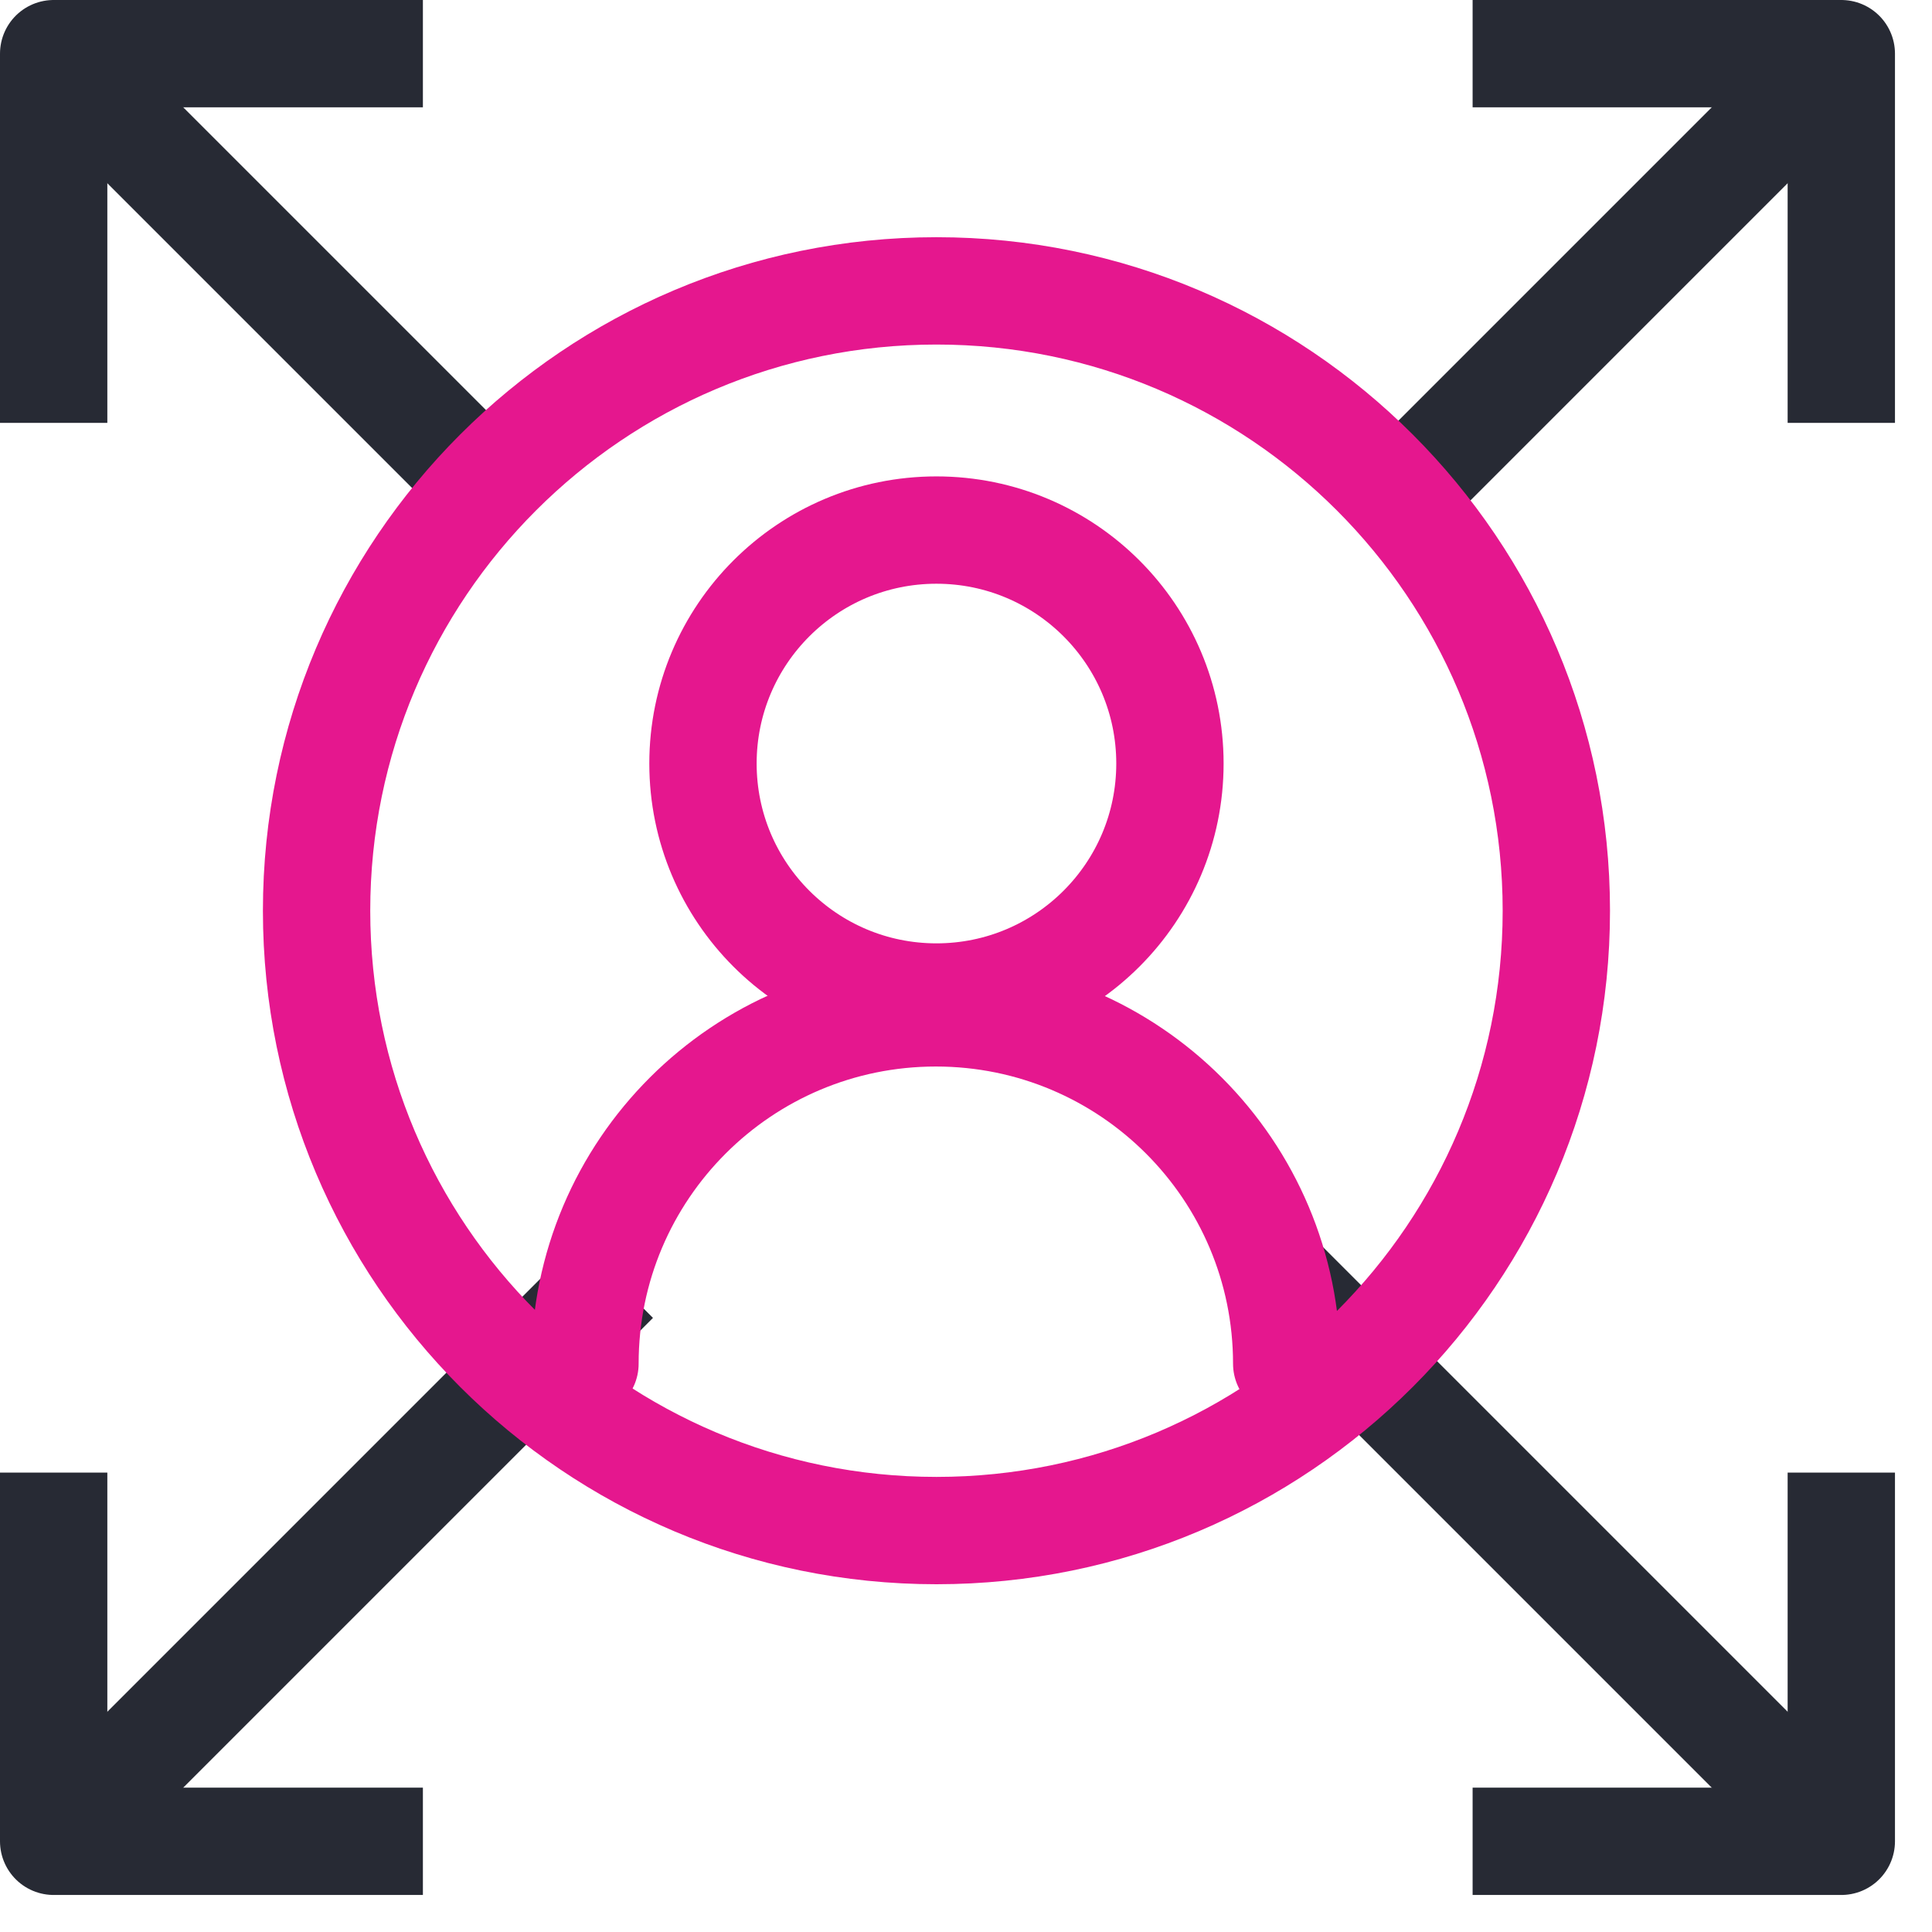
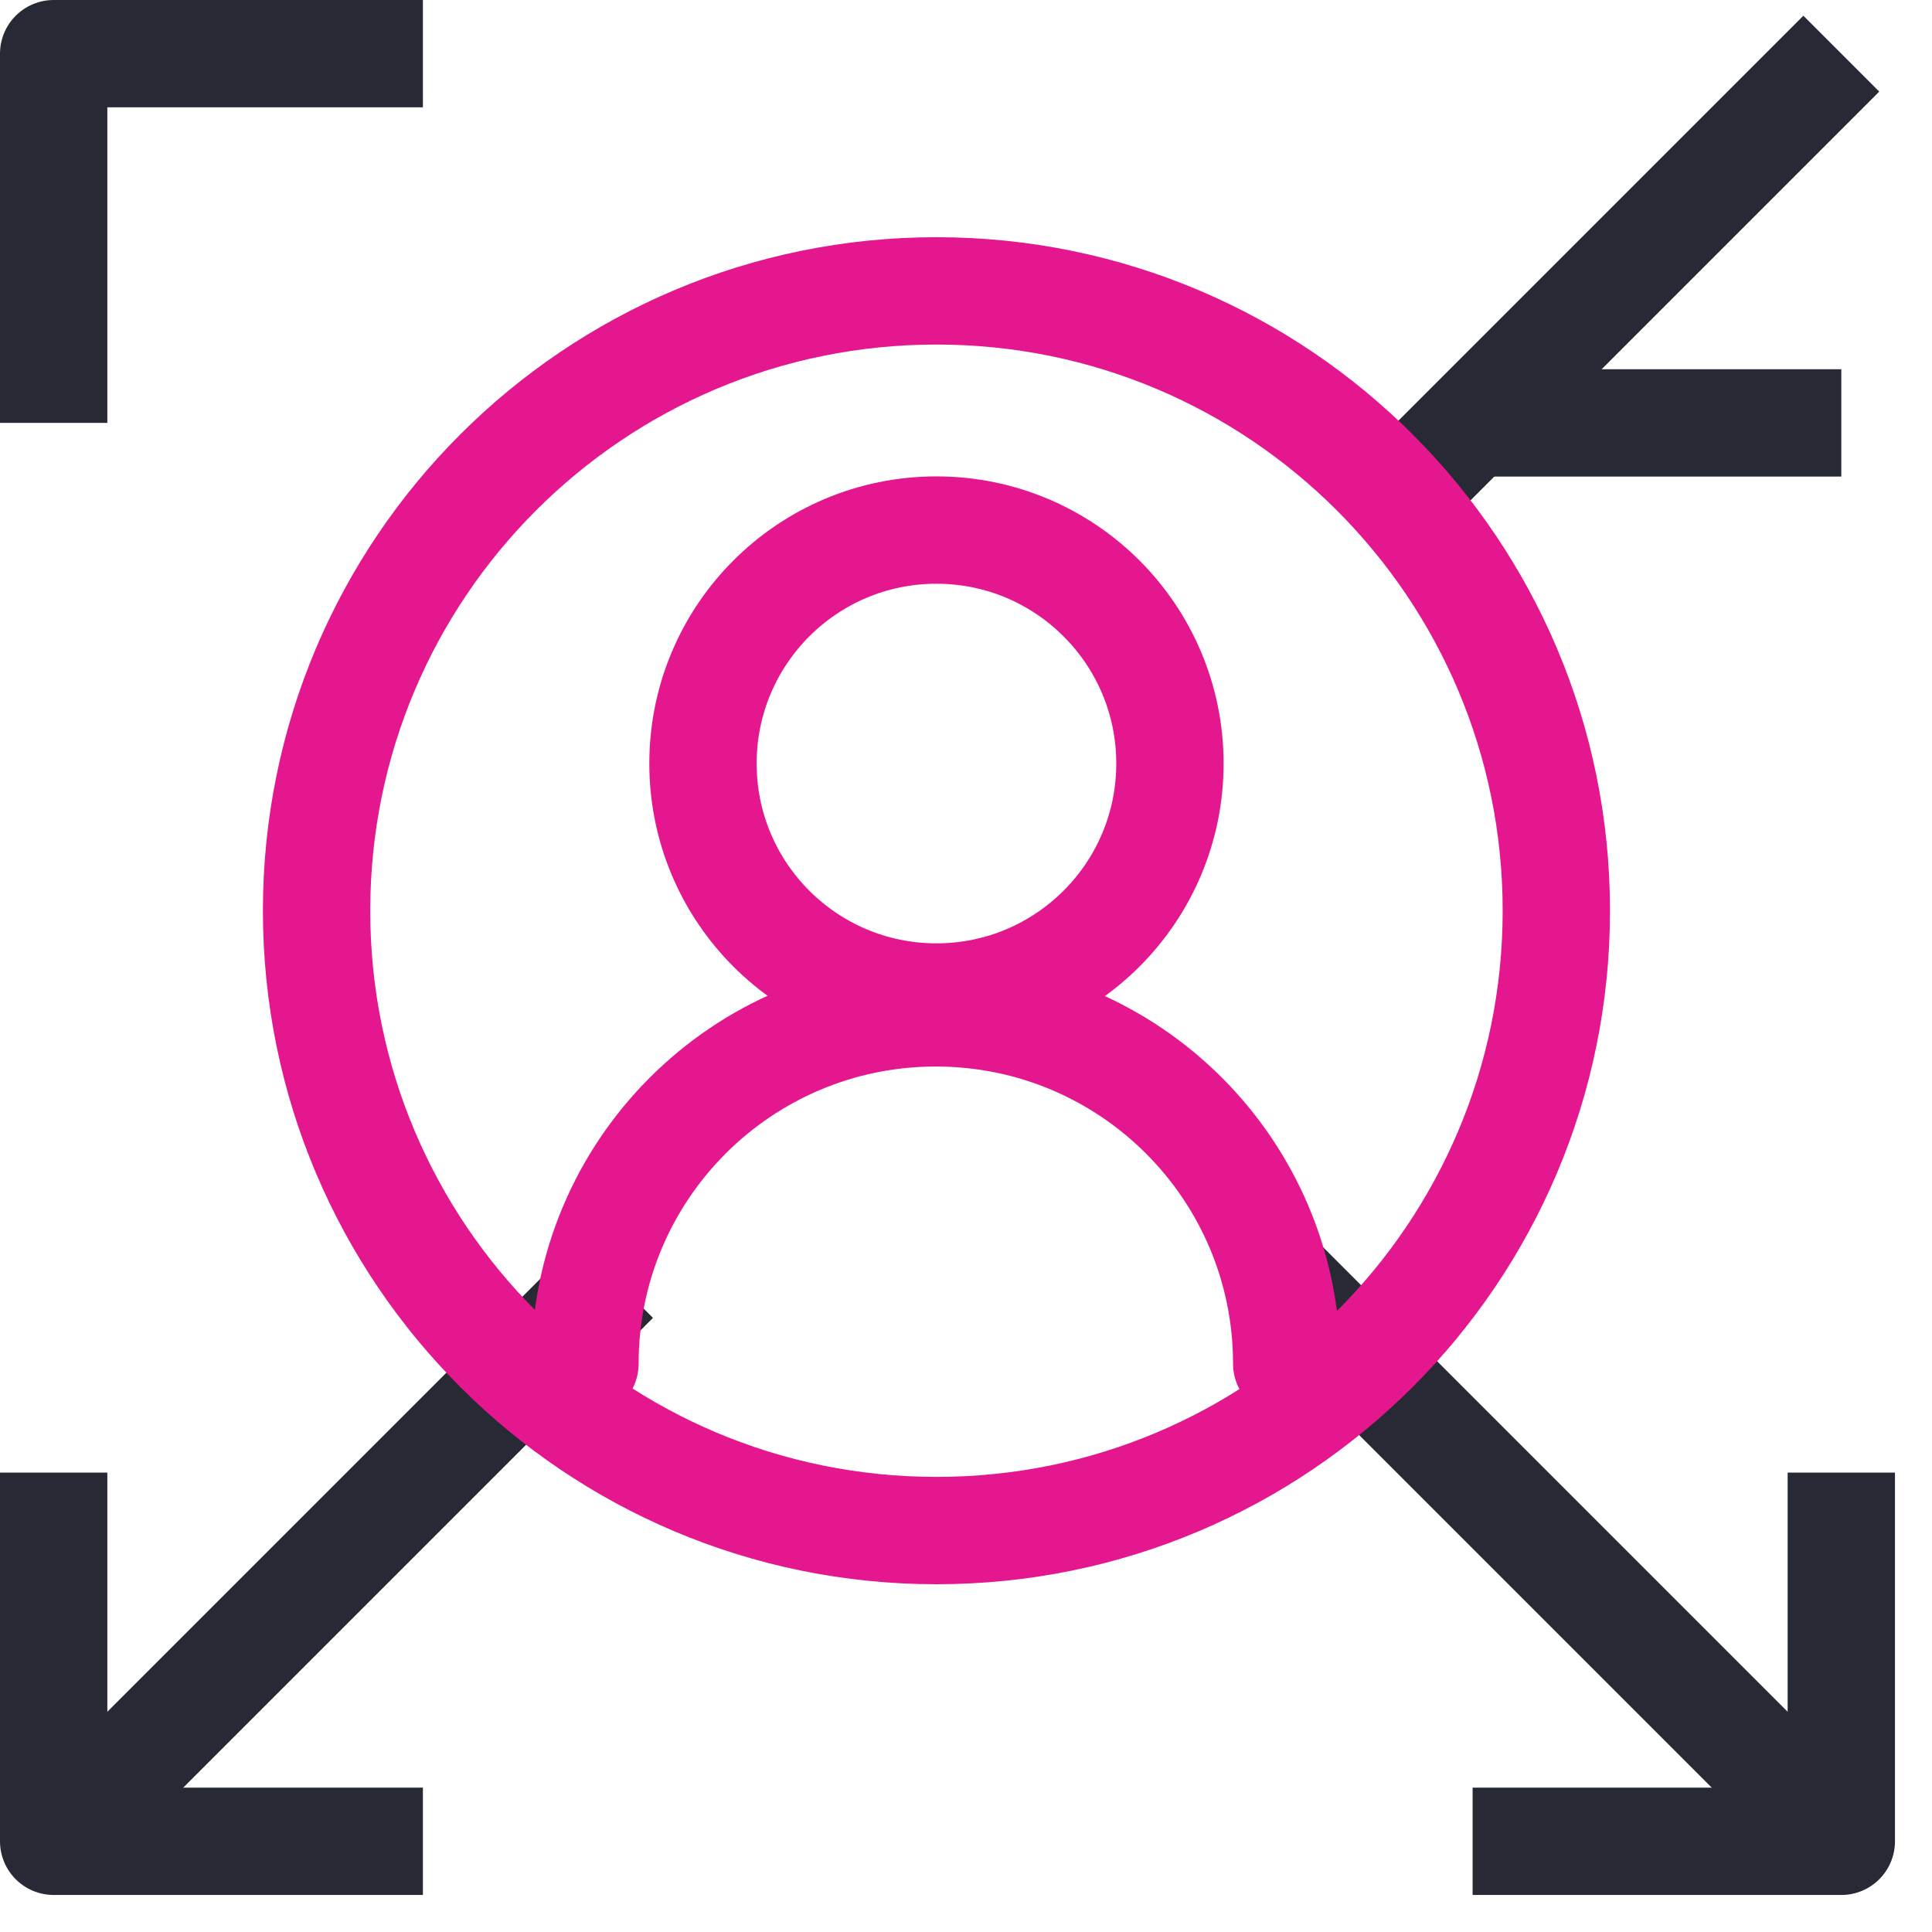
<svg xmlns="http://www.w3.org/2000/svg" width="36" height="36" viewBox="0 0 36 36" fill="none">
  <g clip-path="url(#clip0_11_475)">
-     <path d="M34.31 7.88V1H27.44" stroke="#272A34" stroke-width="2" stroke-linejoin="round" />
+     <path d="M34.31 7.88H27.44" stroke="#272A34" stroke-width="2" stroke-linejoin="round" />
    <path d="M34.31 1L26 9.31" stroke="#272A34" stroke-width="2" stroke-linejoin="round" />
    <path d="M1 27.44V34.31H7.88" stroke="#272A34" stroke-width="2" stroke-linejoin="round" />
    <path d="M1 34.31L11.46 23.85" stroke="#272A34" stroke-width="2" stroke-linejoin="round" />
    <path d="M27.44 34.31H34.31V27.44" stroke="#272A34" stroke-width="2" stroke-linejoin="round" />
    <path d="M34.31 34.31L23.85 23.85" stroke="#272A34" stroke-width="2" stroke-linejoin="round" />
    <path d="M7.88 1H1V7.88" stroke="#272A34" stroke-width="2" stroke-linejoin="round" />
-     <path d="M1 1L9 9" stroke="#272A34" stroke-width="2" stroke-linejoin="round" />
    <path d="M17.449 18.578C19.852 18.578 21.8 16.63 21.8 14.227C21.8 11.825 19.852 9.877 17.449 9.877C15.046 9.877 13.099 11.825 13.099 14.227C13.099 16.63 15.046 18.578 17.449 18.578Z" stroke="#E5178E" stroke-width="2" stroke-linecap="round" stroke-linejoin="round" />
    <path d="M23.976 25.411C23.976 21.805 21.055 18.873 17.438 18.873C13.832 18.873 10.9 21.793 10.9 25.411" stroke="#E5178E" stroke-width="2" stroke-linecap="round" stroke-linejoin="round" />
    <path d="M17.45 28.52C23.828 28.52 29 23.349 29 16.97C29 10.591 23.828 5.42 17.45 5.42C11.071 5.42 5.899 10.591 5.899 16.97C5.899 23.349 11.071 28.52 17.45 28.52Z" stroke="#E5178E" stroke-width="2" stroke-linecap="round" stroke-linejoin="round" />
  </g>
  <defs>
    <clipPath id="clip0_11_475">
      <rect width="36" height="36" fill="white" />
    </clipPath>
  </defs>
</svg>